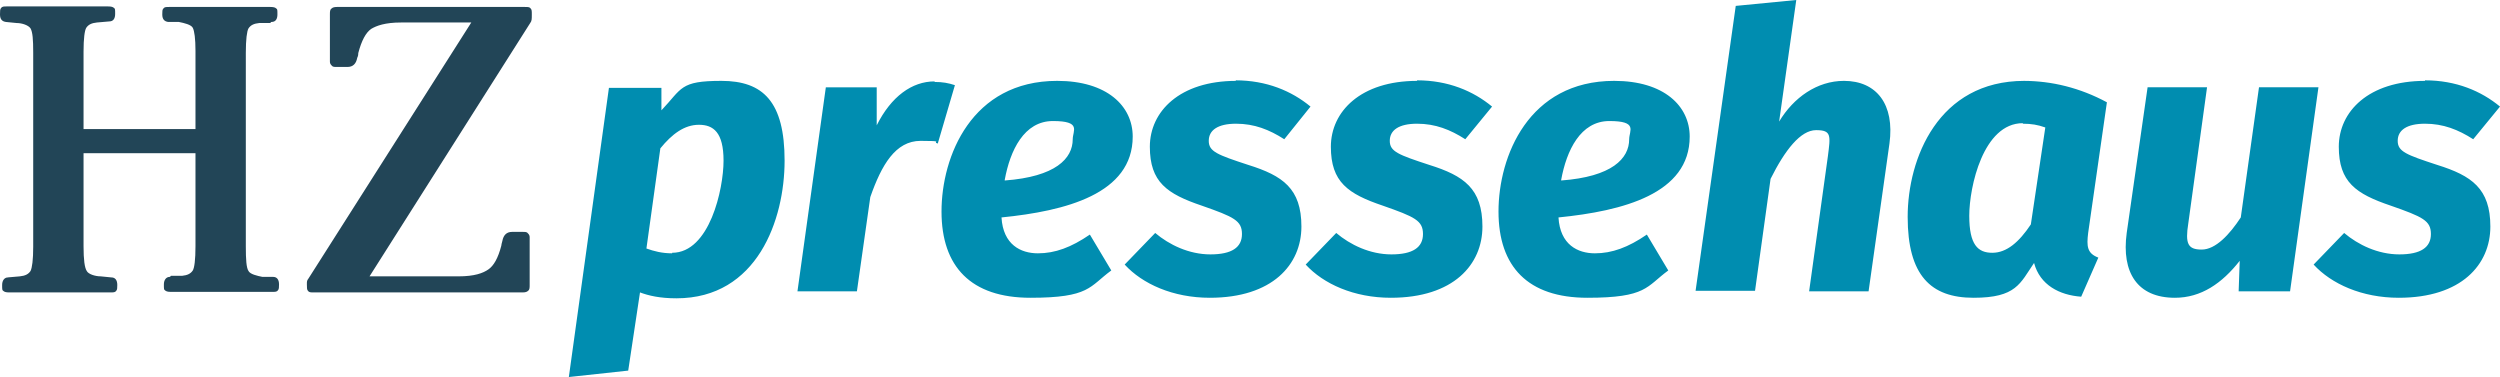
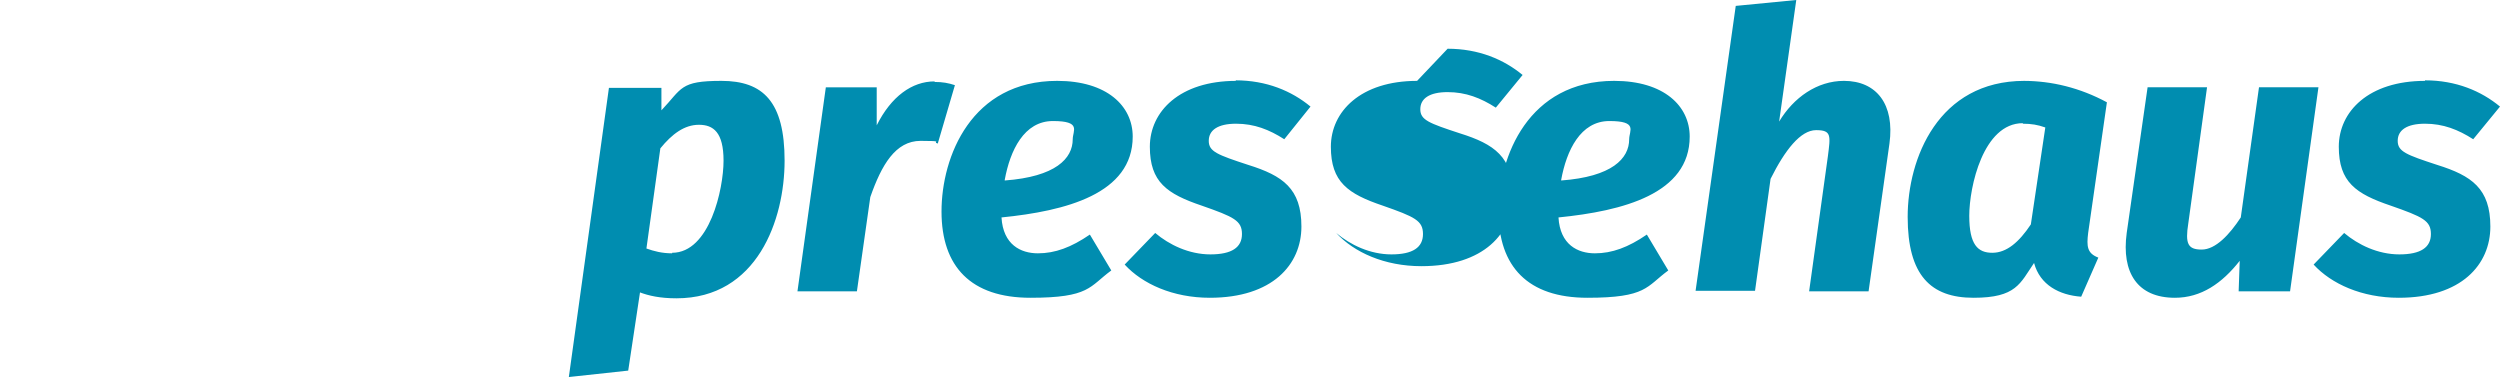
<svg xmlns="http://www.w3.org/2000/svg" id="Ebene_1" version="1.1" viewBox="0 0 466.8 70.4">
  <defs>
    <style>
      .st0 {
        fill: none;
      }

      .st1 {
        fill: #008db0;
      }

      .st2 {
        clip-path: url(#clippath);
      }

      .st3 {
        fill: #224557;
      }
    </style>
    <clipPath id="clippath">
      <rect class="st0" width="466.8" height="70.4" />
    </clipPath>
  </defs>
  <g class="st2">
-     <path class="st3" d="M58.6,54.6c-.6,0-.9,0-1.1-.3-.2-.2-.2-.6-.2-1.2s0-.7.3-1.1L88,4.2h-13.1c-3,0-4.6.6-5.6,1.2-1,.7-1.8,2.2-2.4,4.5,0,.2,0,.5-.2.9-.2,1.1-.8,1.7-1.8,1.7h-2.1c-.4,0-.7,0-.9-.3-.2-.2-.3-.4-.3-.7V2.7c0-.5,0-.9.3-1.1.2-.2.5-.3,1-.3h35.1c.6,0,.9,0,1.1.3.2.2.2.5.2,1.1,0,.9,0,1.2-.3,1.6l-30,47.3h16.6c3,0,4.6-.6,5.6-1.3,1-.7,1.8-2.1,2.4-4.4,0-.2.1-.5.2-.9.2-1.1.8-1.7,1.8-1.7h2.1c.4,0,.7,0,.9.3.2.2.3.4.3.7v8.9c0,.5,0,.9-.3,1.1-.2.2-.5.3-1,.3h-39ZM69,51.5h0s0,0,0,0ZM1.5,51.8c-.7,0-1.1.6-1.1,1.4s0,1,.2,1.1c.2.2.5.3,1.1.3h18.9c.6,0,.9,0,1.1-.3.2-.2.2-.6.2-1.1,0-.9-.4-1.4-1.1-1.4l-2-.2c-1,0-2.3-.4-2.6-1-.4-.6-.6-2.1-.6-4.6v-17.4h20.9v17.4c0,2.5-.2,4-.5,4.5-.4.6-1,.9-2,1h-2.1c0,.1-.1.1-.2.2-.7,0-1.1.6-1.1,1.4s0,1,.2,1.1c.2.2.5.3,1.1.3h18.9c.6,0,.9,0,1.1-.3.2-.2.2-.6.2-1.1,0-.9-.4-1.4-1.1-1.4,0,0-.2,0-.2,0h-1.8c-1-.2-2.3-.5-2.6-1.1-.4-.6-.5-2.1-.5-4.6V9.8c0-2.4.2-4,.5-4.5.4-.6,1-.9,2-1h2.1c0-.1.1-.2.2-.2.8,0,1.1-.6,1.1-1.4s0-1-.2-1.1c-.2-.2-.5-.3-1.1-.3h-18.9c-.6,0-.9,0-1.1.3-.2.2-.2.5-.2,1.1,0,.9.4,1.3,1.1,1.4,0,0,.2,0,.2,0h1.8c1,.2,2.3.5,2.6,1.1.3.6.5,2,.5,4.3v14.6H15.6v-14.5c0-2.4.2-3.9.5-4.4.4-.6,1-.9,2-1l2.3-.2c.8,0,1.1-.6,1.1-1.4s0-1-.2-1.1c-.2-.2-.5-.3-1.1-.3H1.3c-.6,0-.9,0-1.1.3C0,1.7,0,2.1,0,2.7,0,3.6.4,4,1.1,4.1l2,.2c1,0,2.2.4,2.6,1,.4.7.5,2.1.5,4.5v36.3c0,2.4-.2,3.9-.5,4.5-.4.6-1,.9-2,1l-2.3.2Z" />
-     <path class="st1" d="M452.8,15.1c-10.5,0-16.1,5.7-16.1,12.3s3.2,8.8,9.7,11c6,2.1,7.5,2.8,7.5,5.3s-1.9,3.8-5.9,3.8-7.7-1.8-10.3-4l-5.7,5.9c3.3,3.6,9,6.2,15.9,6.2,11.7,0,17.1-6.2,17.1-13.3s-3.5-9.5-9.9-11.5c-5.8-1.9-7.4-2.5-7.4-4.5s1.7-3.2,5.1-3.2,6.2,1.1,9,2.9l5-6.1c-3.5-2.9-8.2-4.9-14-4.9M406.1,55.6c4.9,0,8.8-2.7,12.1-6.9l-.2,5.7h9.6l5.3-38.1h-11.1l-3.4,24.3c-2.1,3.2-4.7,6-7.3,6s-3.1-1.1-2.5-4.9l3.5-25.4h-11.1l-3.9,27.2c-1,7.4,2,12.1,9,12.1M377.7,23.1c1.6,0,2.8.2,4.2.7l-2.7,18.1c-2.2,3.3-4.5,5.3-7.2,5.3s-4.3-1.5-4.3-6.9,2.6-17.3,10-17.3M378,15.1c-16.1,0-21.8,14.5-21.8,25.4s4.3,15.1,12.3,15.1,8.7-2.7,11.3-6.5c1.1,4.1,4.7,6,8.8,6.3l3.2-7.3c-2.1-.8-2.2-2.1-1.9-4.6l3.5-24.4c-5-2.7-10.3-4-15.6-4M344.3,15.1c-5,0-9.4,3.1-12.1,7.6l3.2-22.7-11.3,1.1-7.5,53.2h11.1l2.9-20.9c2.7-5.4,5.6-9.1,8.5-9.1s2.7,1,2.2,4.9l-3.5,25.2h11.1l3.9-27.6c1-7.3-2.4-11.7-8.5-11.7M291.5,33.6c1-5.5,3.6-11,9-11s3.7,1.8,3.7,3.4c0,3.6-3.2,7-12.7,7.7M315.5,25.5c0-5.7-4.8-10.4-14.1-10.4-16,0-21.6,14.1-21.6,24.4s5.5,16.1,16.6,16.1,11-2.1,15.1-5.1l-4-6.7c-3.5,2.4-6.5,3.5-9.7,3.5s-6.5-1.6-6.8-6.7c12-1.2,24.5-4.4,24.5-15.1M264.6,15.1c-10.5,0-16.1,5.7-16.1,12.3s3.2,8.8,9.7,11c6,2.1,7.5,2.8,7.5,5.3s-1.9,3.8-5.9,3.8-7.7-1.8-10.3-4l-5.7,5.9c3.3,3.6,9,6.2,15.9,6.2,11.7,0,17.1-6.2,17.1-13.3s-3.5-9.5-9.9-11.5c-5.8-1.9-7.4-2.5-7.4-4.5s1.7-3.2,5.1-3.2,6.2,1.1,9,2.9l5-6.1c-3.5-2.9-8.2-4.9-14-4.9M230.8,15.1c-10.5,0-16.1,5.7-16.1,12.3s3.2,8.8,9.7,11c6,2.1,7.5,2.8,7.5,5.3s-1.9,3.8-5.9,3.8-7.7-1.8-10.3-4l-5.7,5.9c3.3,3.6,9,6.2,15.9,6.2,11.7,0,17.1-6.2,17.1-13.3s-3.5-9.5-9.9-11.5c-5.8-1.9-7.4-2.5-7.4-4.5s1.7-3.2,5.1-3.2,6.2,1.1,9,2.9l4.9-6.1c-3.5-2.9-8.2-4.9-14-4.9M187.6,33.6c1-5.5,3.6-11,9-11s3.7,1.8,3.7,3.4c0,3.6-3.2,7-12.7,7.7M211.5,25.5c0-5.7-4.8-10.4-14.1-10.4-16,0-21.6,14.1-21.6,24.4s5.5,16.1,16.6,16.1,11-2.1,15.1-5.1l-4-6.7c-3.5,2.4-6.5,3.5-9.7,3.5s-6.5-1.6-6.8-6.7c12-1.2,24.5-4.4,24.5-15.1M174.5,15.2c-4.2,0-8.1,2.8-10.8,8.2v-7.1c.1,0-9.5,0-9.5,0l-5.3,38.1h11.1l2.5-17.6c2.1-6,4.7-10.5,9.4-10.5s2,.2,3.2.5l3.2-10.9c-1.2-.4-2.3-.6-3.8-.6M125.5,47.3c-1.9,0-3.4-.4-4.8-.9l2.6-18.7c2.2-2.7,4.5-4.4,7.2-4.4s4.6,1.4,4.6,6.7-2.6,17.2-9.6,17.2M106.2,70.4l11.1-1.2,2.2-14.6c1.6.6,3.7,1.1,6.8,1.1,15.1,0,20.2-14.7,20.2-25.7s-4-14.9-11.8-14.9-7.3,1.4-11.2,5.5v-4.2h-9.8l-7.5,54.1Z" />
+     <path class="st1" d="M452.8,15.1c-10.5,0-16.1,5.7-16.1,12.3s3.2,8.8,9.7,11c6,2.1,7.5,2.8,7.5,5.3s-1.9,3.8-5.9,3.8-7.7-1.8-10.3-4l-5.7,5.9c3.3,3.6,9,6.2,15.9,6.2,11.7,0,17.1-6.2,17.1-13.3s-3.5-9.5-9.9-11.5c-5.8-1.9-7.4-2.5-7.4-4.5s1.7-3.2,5.1-3.2,6.2,1.1,9,2.9l5-6.1c-3.5-2.9-8.2-4.9-14-4.9M406.1,55.6c4.9,0,8.8-2.7,12.1-6.9l-.2,5.7h9.6l5.3-38.1h-11.1l-3.4,24.3c-2.1,3.2-4.7,6-7.3,6s-3.1-1.1-2.5-4.9l3.5-25.4h-11.1l-3.9,27.2c-1,7.4,2,12.1,9,12.1M377.7,23.1c1.6,0,2.8.2,4.2.7l-2.7,18.1c-2.2,3.3-4.5,5.3-7.2,5.3s-4.3-1.5-4.3-6.9,2.6-17.3,10-17.3M378,15.1c-16.1,0-21.8,14.5-21.8,25.4s4.3,15.1,12.3,15.1,8.7-2.7,11.3-6.5c1.1,4.1,4.7,6,8.8,6.3l3.2-7.3c-2.1-.8-2.2-2.1-1.9-4.6l3.5-24.4c-5-2.7-10.3-4-15.6-4M344.3,15.1c-5,0-9.4,3.1-12.1,7.6l3.2-22.7-11.3,1.1-7.5,53.2h11.1l2.9-20.9c2.7-5.4,5.6-9.1,8.5-9.1s2.7,1,2.2,4.9l-3.5,25.2h11.1l3.9-27.6c1-7.3-2.4-11.7-8.5-11.7M291.5,33.6c1-5.5,3.6-11,9-11s3.7,1.8,3.7,3.4c0,3.6-3.2,7-12.7,7.7M315.5,25.5c0-5.7-4.8-10.4-14.1-10.4-16,0-21.6,14.1-21.6,24.4s5.5,16.1,16.6,16.1,11-2.1,15.1-5.1l-4-6.7c-3.5,2.4-6.5,3.5-9.7,3.5s-6.5-1.6-6.8-6.7c12-1.2,24.5-4.4,24.5-15.1M264.6,15.1c-10.5,0-16.1,5.7-16.1,12.3s3.2,8.8,9.7,11c6,2.1,7.5,2.8,7.5,5.3s-1.9,3.8-5.9,3.8-7.7-1.8-10.3-4c3.3,3.6,9,6.2,15.9,6.2,11.7,0,17.1-6.2,17.1-13.3s-3.5-9.5-9.9-11.5c-5.8-1.9-7.4-2.5-7.4-4.5s1.7-3.2,5.1-3.2,6.2,1.1,9,2.9l5-6.1c-3.5-2.9-8.2-4.9-14-4.9M230.8,15.1c-10.5,0-16.1,5.7-16.1,12.3s3.2,8.8,9.7,11c6,2.1,7.5,2.8,7.5,5.3s-1.9,3.8-5.9,3.8-7.7-1.8-10.3-4l-5.7,5.9c3.3,3.6,9,6.2,15.9,6.2,11.7,0,17.1-6.2,17.1-13.3s-3.5-9.5-9.9-11.5c-5.8-1.9-7.4-2.5-7.4-4.5s1.7-3.2,5.1-3.2,6.2,1.1,9,2.9l4.9-6.1c-3.5-2.9-8.2-4.9-14-4.9M187.6,33.6c1-5.5,3.6-11,9-11s3.7,1.8,3.7,3.4c0,3.6-3.2,7-12.7,7.7M211.5,25.5c0-5.7-4.8-10.4-14.1-10.4-16,0-21.6,14.1-21.6,24.4s5.5,16.1,16.6,16.1,11-2.1,15.1-5.1l-4-6.7c-3.5,2.4-6.5,3.5-9.7,3.5s-6.5-1.6-6.8-6.7c12-1.2,24.5-4.4,24.5-15.1M174.5,15.2c-4.2,0-8.1,2.8-10.8,8.2v-7.1c.1,0-9.5,0-9.5,0l-5.3,38.1h11.1l2.5-17.6c2.1-6,4.7-10.5,9.4-10.5s2,.2,3.2.5l3.2-10.9c-1.2-.4-2.3-.6-3.8-.6M125.5,47.3c-1.9,0-3.4-.4-4.8-.9l2.6-18.7c2.2-2.7,4.5-4.4,7.2-4.4s4.6,1.4,4.6,6.7-2.6,17.2-9.6,17.2M106.2,70.4l11.1-1.2,2.2-14.6c1.6.6,3.7,1.1,6.8,1.1,15.1,0,20.2-14.7,20.2-25.7s-4-14.9-11.8-14.9-7.3,1.4-11.2,5.5v-4.2h-9.8l-7.5,54.1Z" />
  </g>
</svg>